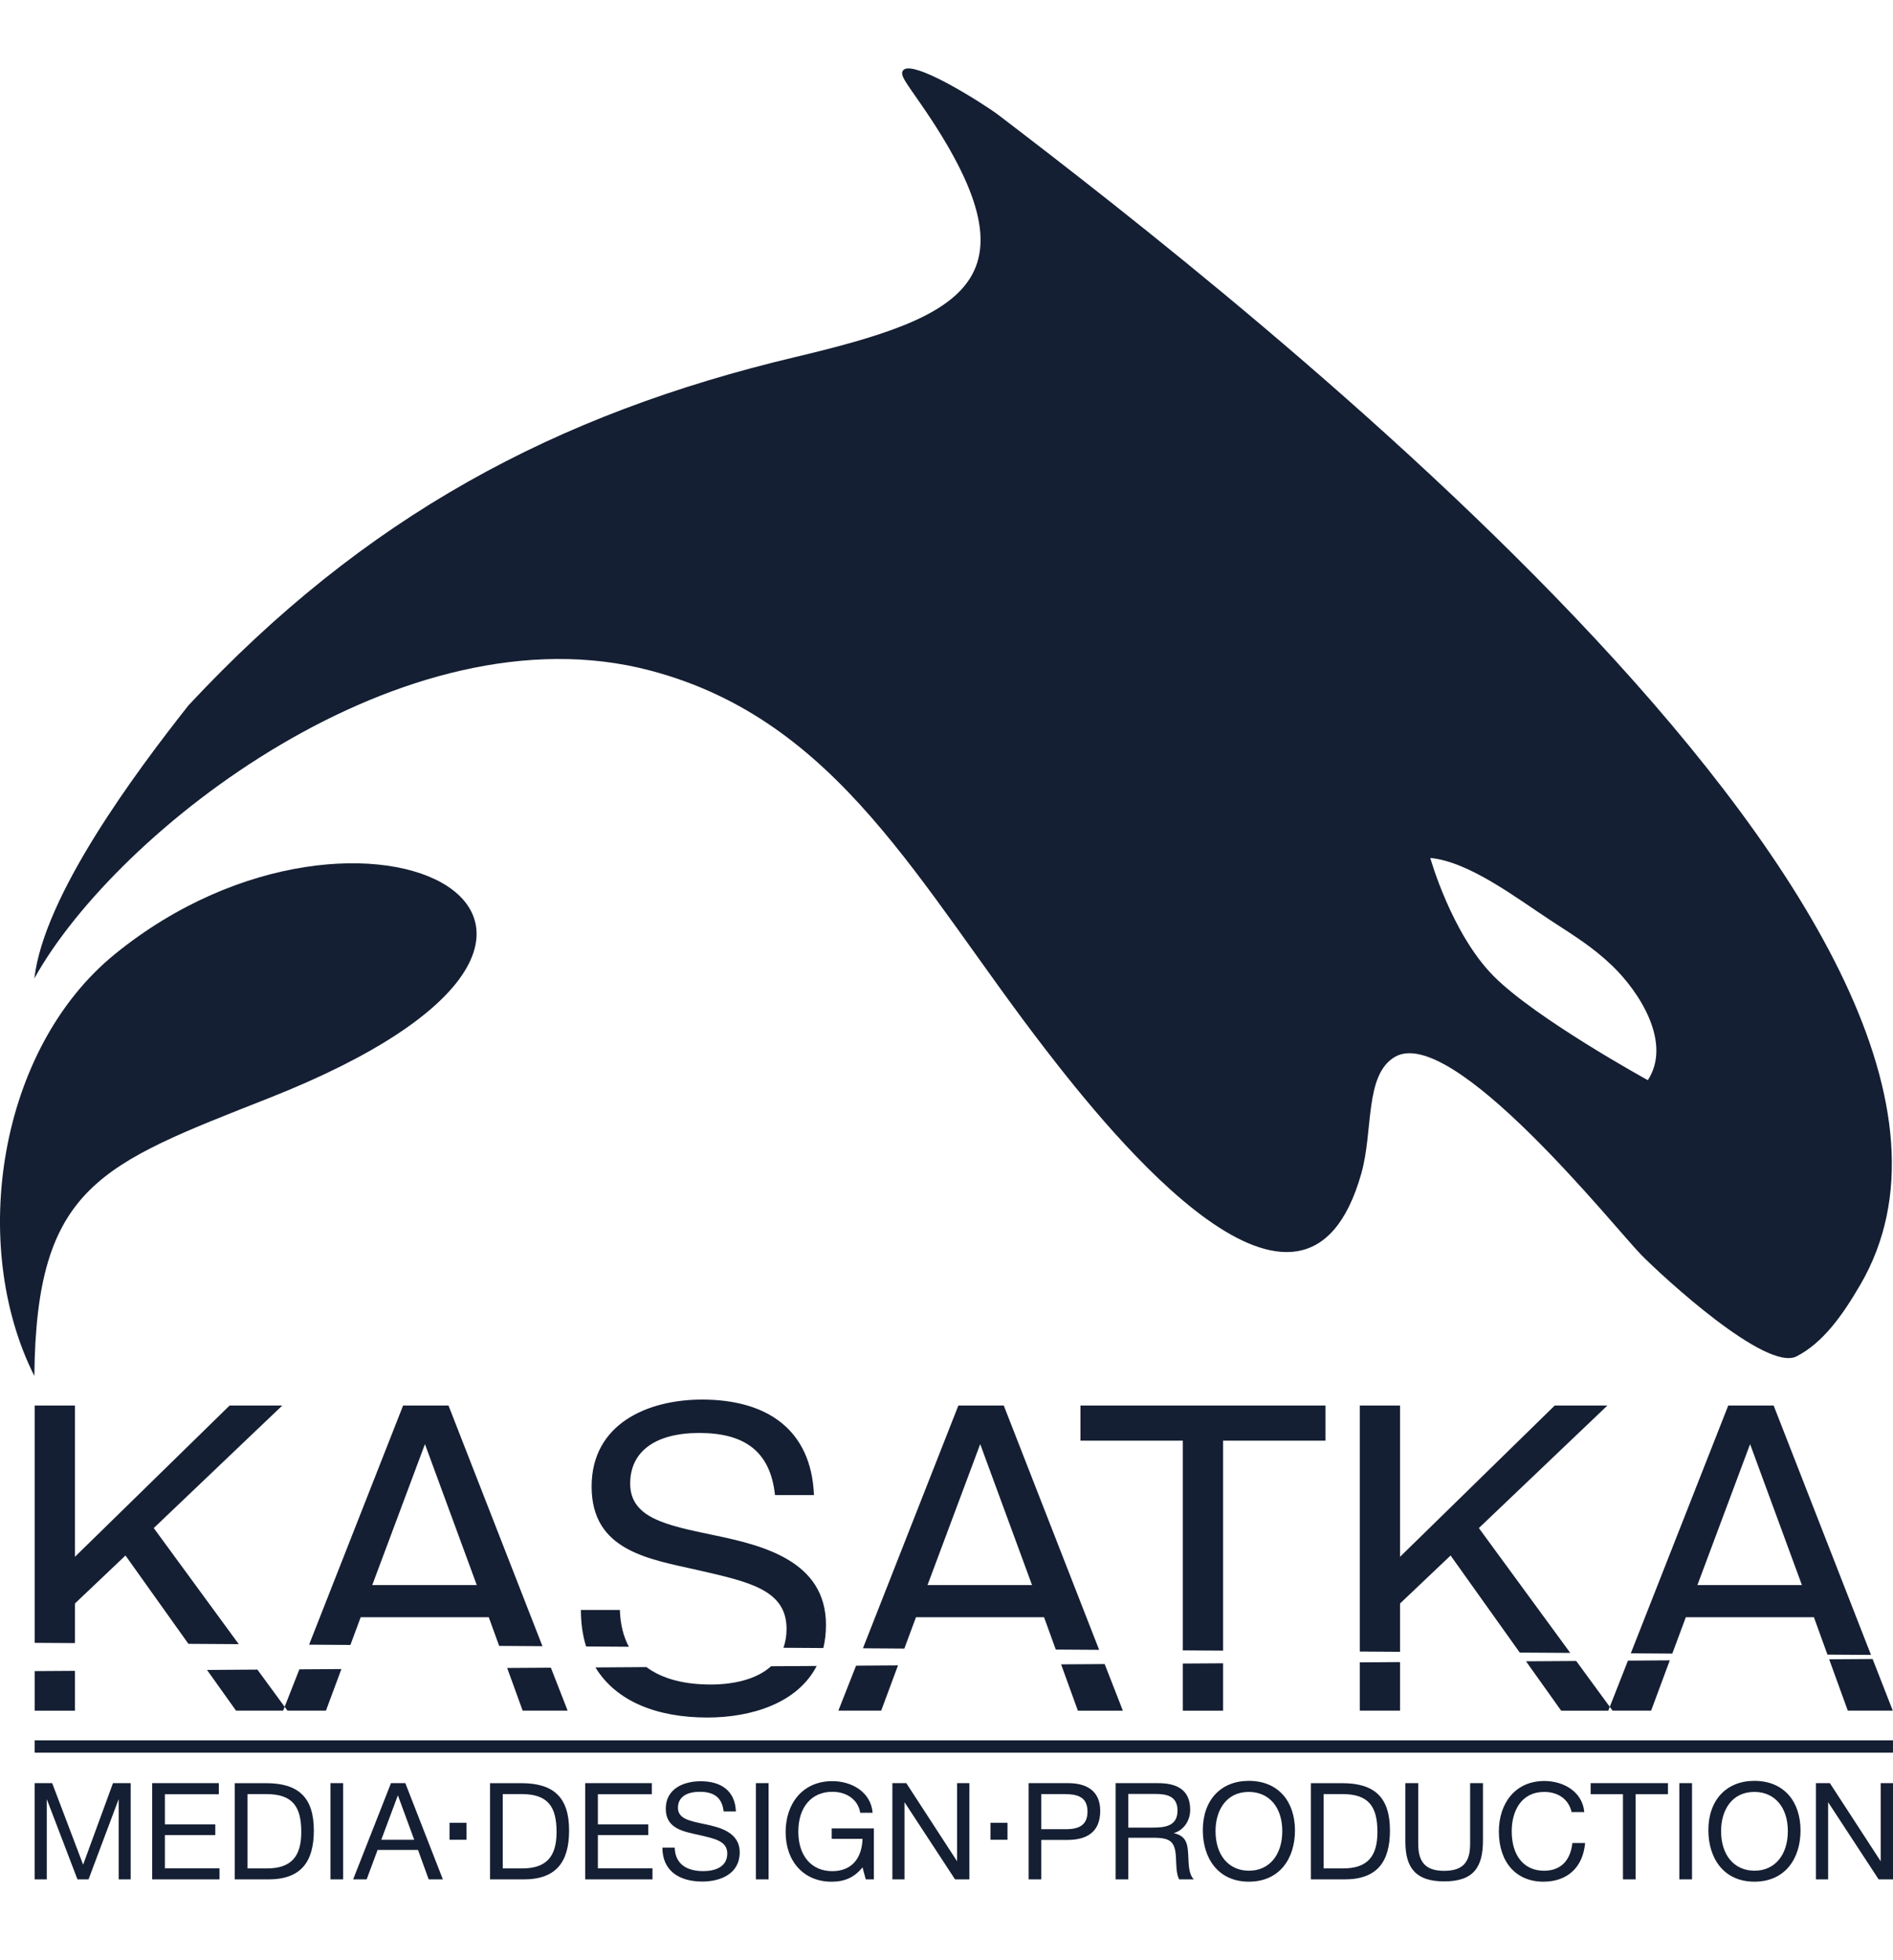
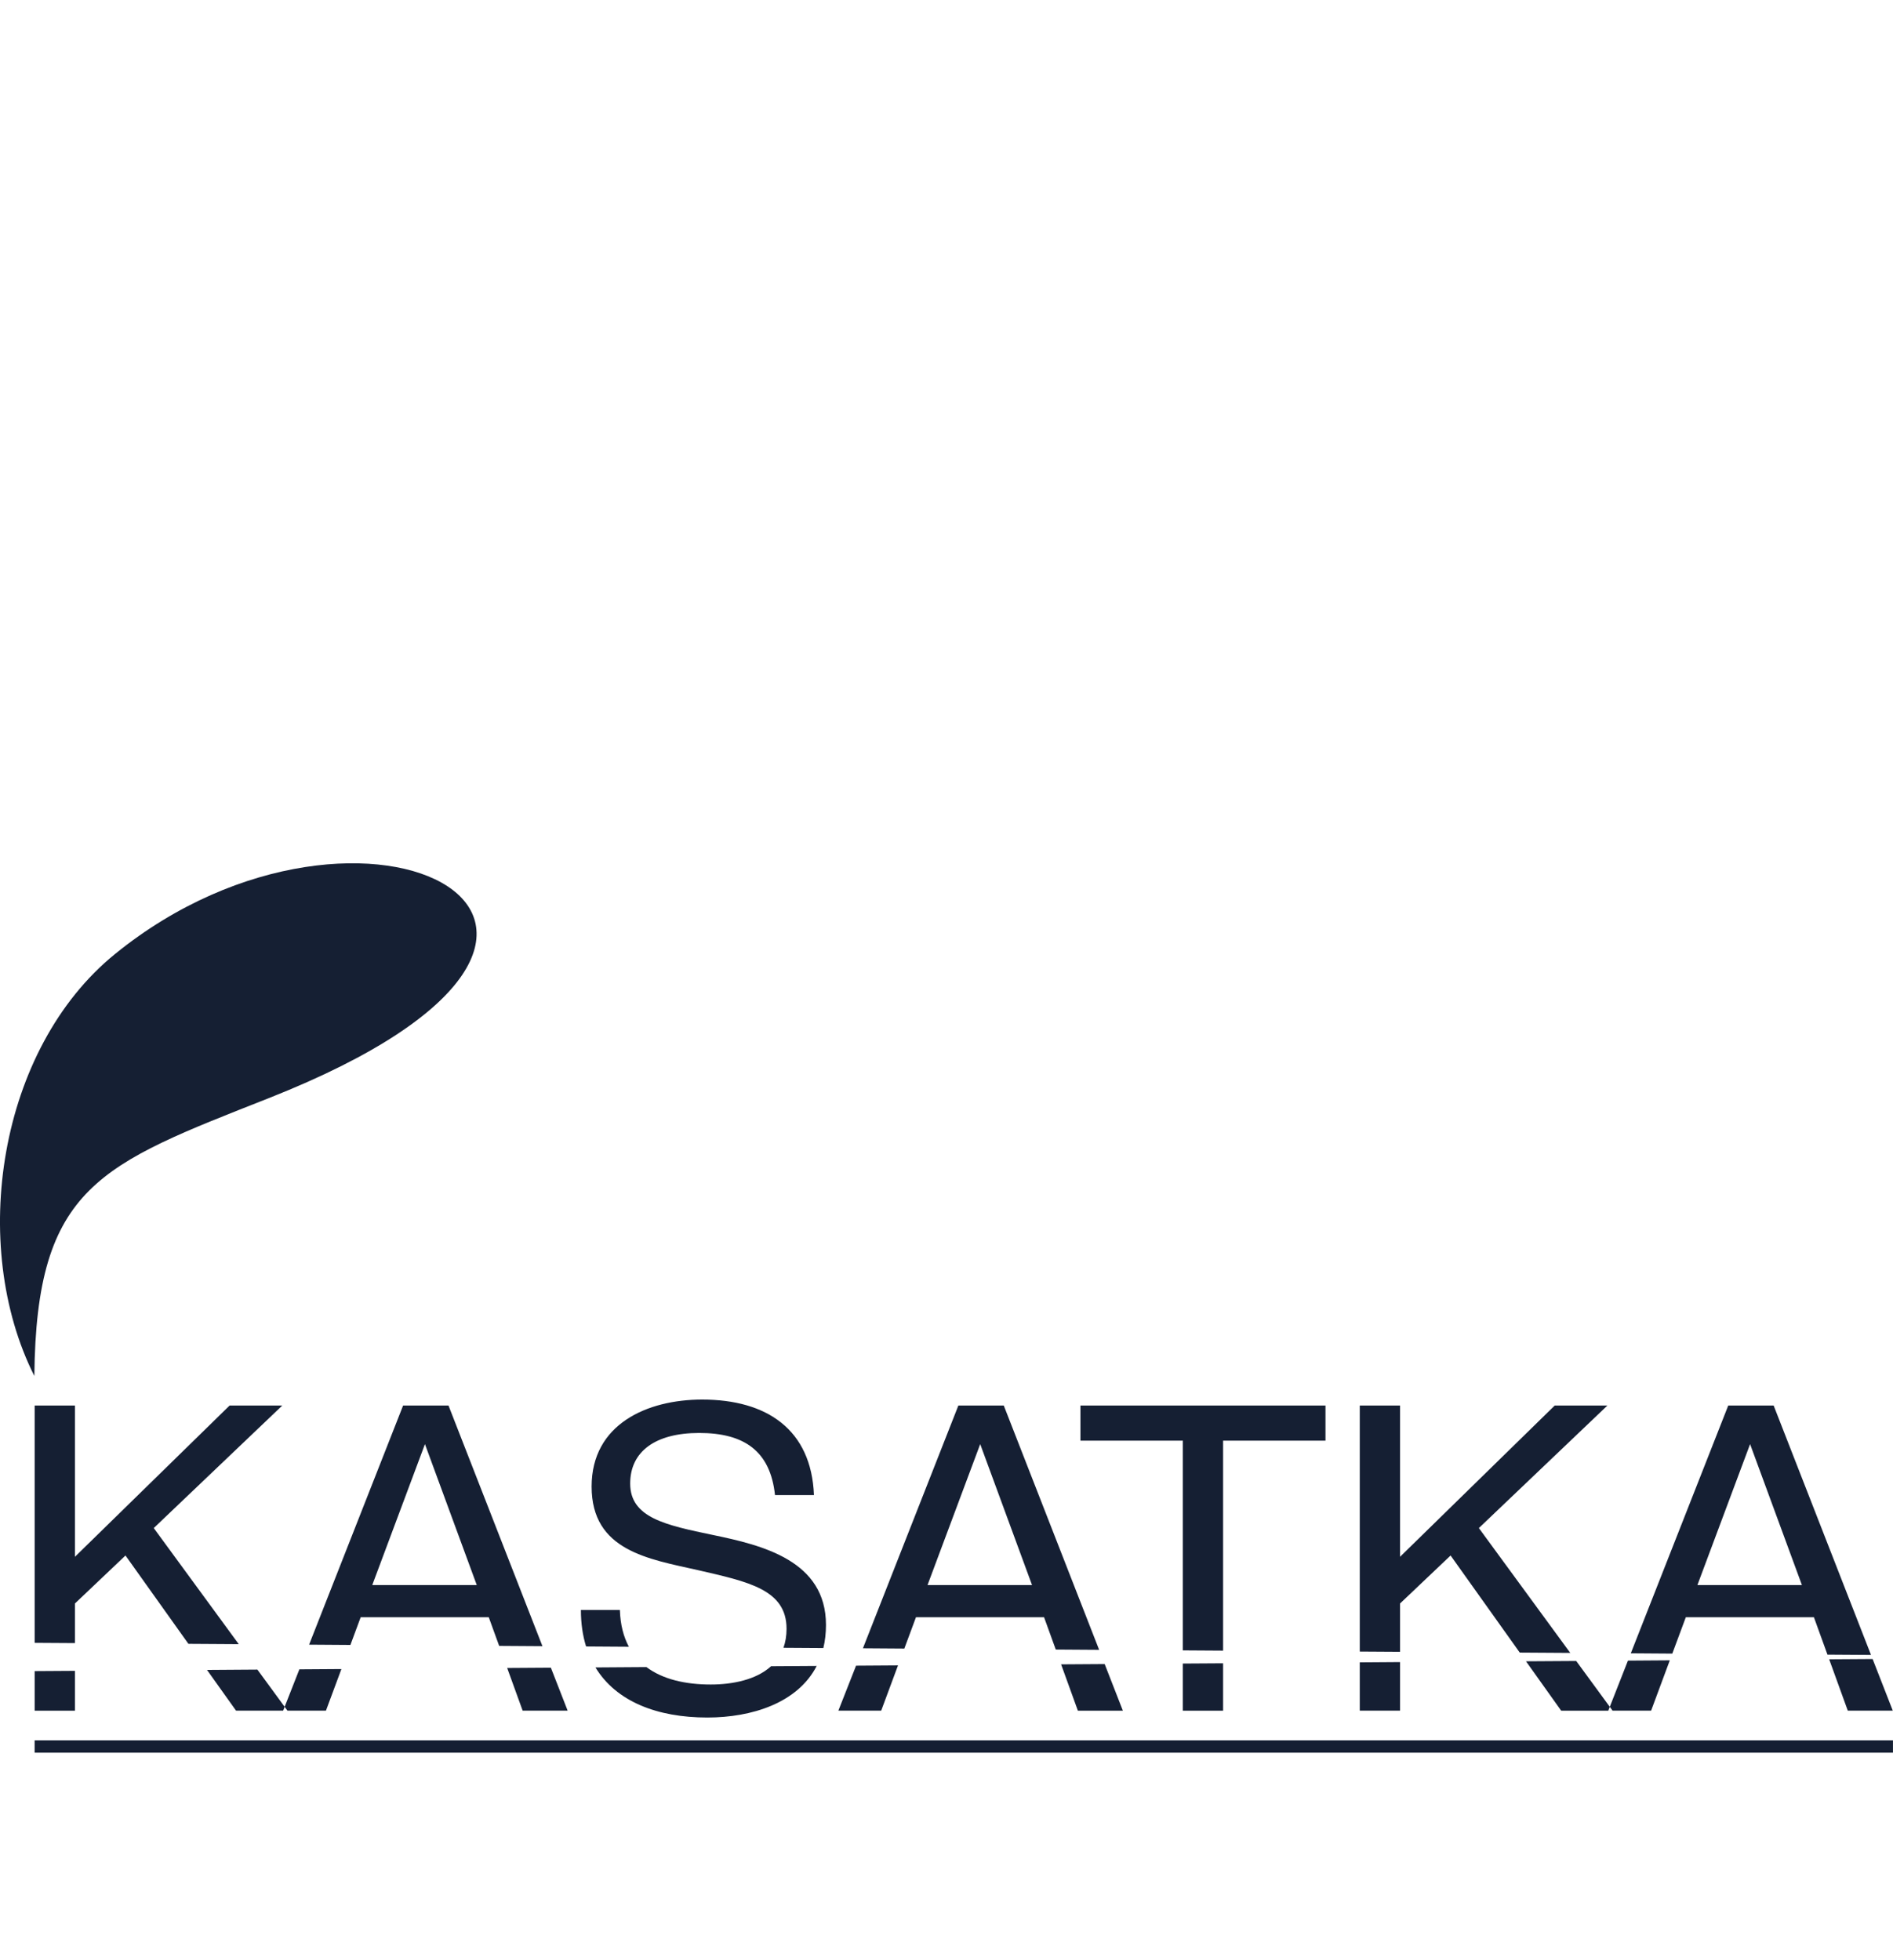
<svg xmlns="http://www.w3.org/2000/svg" version="1.1" id="Слой_1" x="0px" y="0px" viewBox="0 0 595.28 616.26" style="enable-background:new 0 0 595.28 616.26;" xml:space="preserve">
  <style type="text/css"> .st0{fill-rule:evenodd;clip-rule:evenodd;fill:#151F33;} </style>
  <g>
    <g>
      <g>
-         <path class="st0" d="M10.8,307.63c25.79-46.54,116.38-117.3,193.71-96.8c59.33,15.67,84.43,67.53,124.33,119.19 c20.65,26.73,81.35,102.42,99.26,38.88c3.8-13.48,0.97-30.9,10.48-36.57c17.96-10.7,69.5,54.05,77.51,62.18 c6.86,6.97,39.33,36.89,48.89,31.93c8.3-4.31,14.36-12.78,20.04-22.54c63.37-108.93-195.2-309.79-270.56-367.38 c-0.71-0.54-1.65-1.23-2.67-1.92c-9.44-6.35-26.13-16.01-27.94-12.25c-0.69,1.44,0.81,3.26,5.68,10.29 c38.36,55.35,14.54,66.79-39.49,79.63c-75.36,17.9-135.42,50.1-190.77,109.5C42.54,242.97,13.86,281.44,10.8,307.63L10.8,307.63z M518.18,339.61c0,0-35.3-19.38-48.53-32.76c-13.24-13.38-19.88-37.11-19.88-37.11c12.36,1.21,27.19,12.69,38.05,19.77 c7.47,4.87,13.06,8.29,19.14,14.1C515.63,311.93,525.82,327.89,518.18,339.61z" />
        <path class="st0" d="M10.8,432.61c0.58-59.87,20.82-66.45,73.85-87.4c135.57-53.56,29.96-108.95-48.46-45.28 C-0.57,329.77-9.88,391.5,10.8,432.61z" />
      </g>
      <g>
        <path class="st0" d="M88.77,441.91H72.2l-48.64,47.56v-47.56H10.9v74.61l12.66,0.08v-12.45l15.9-15.09l19.79,27.77l15.83,0.1 l-26.73-36.5L88.77,441.91L88.77,441.91z M10.9,525.4v12.44h12.66v-12.52L10.9,525.4L10.9,525.4z M65.1,525.04l9.12,12.79h16.17 l-9.45-12.9L65.1,525.04L65.1,525.04z M141.04,441.91h-14.28L97.2,517.09l12.99,0.09l3.23-8.71h40.28l3.27,9.01l13.61,0.09 L141.04,441.91L141.04,441.91z M94.14,524.85l13.22-0.09l-4.86,13.07H89.04L94.14,524.85L94.14,524.85z M159.49,524.42 l4.86,13.41h14.15l-5.27-13.5L159.49,524.42L159.49,524.42z M149.93,498.36h-32.87l16.57-44.32L149.93,498.36L149.93,498.36z M255.96,470.07c-0.81-20.61-14.82-30.04-35.16-30.04c-17.24,0-34.76,7.68-34.76,27.35c0,20.21,17.92,22.77,33.41,26.27 c15.76,3.64,27.89,6.06,27.89,18.46c0,2.24-0.35,4.22-0.97,5.96l12.54,0.08c0.54-2.22,0.83-4.64,0.83-7.26 c0-20.21-19.94-25.06-35.57-28.29c-14.82-3.1-26-5.39-26-16.17c0-10.1,7.95-15.9,21.69-15.9c14.15,0,22.37,5.66,23.85,19.53 h12.25V470.07z M242.47,523.88c-4.71,4.27-12.12,5.74-18.97,5.74c-7.87,0-15.03-1.59-20.22-5.48l-16.03,0.11 c6.5,10.71,19.4,15.75,35.17,15.75c14,0,28.39-4.56,34.4-16.21L242.47,523.88L242.47,523.88z M197.76,517.75l-13.46-0.09 c-1.06-3.42-1.63-7.24-1.63-11.48h12.26C195.07,510.8,196.08,514.62,197.76,517.75L197.76,517.75z M315.65,441.91h-14.28 l-30.01,76.32l13.02,0.09l3.66-9.85h40.28l3.68,10.16l13.64,0.09L315.65,441.91L315.65,441.91z M269.2,523.7l-5.56,14.13h13.47 l5.28-14.22L269.2,523.7L269.2,523.7z M333.68,523.28l5.27,14.56h14.15l-5.72-14.65L333.68,523.28L333.68,523.28z M324.54,498.36 h-32.87l16.57-44.32L324.54,498.36L324.54,498.36z M416.82,441.91v11.05h-32.2v66.01l-12.66-0.08v-65.93h-32.2v-11.05 L416.82,441.91L416.82,441.91z M371.96,523.03v14.81h12.66v-14.89L371.96,523.03L371.96,523.03z M505.47,441.91H488.9 l-48.64,47.56v-47.56H427.6v77.34l12.66,0.08v-15.18l15.9-15.09l21.75,30.52l15.88,0.1l-28.74-39.25L505.47,441.91L505.47,441.91 z M427.6,522.66v15.17h12.66v-15.26L427.6,522.66L427.6,522.66z M479.87,522.32l11.06,15.52h16.17l-11.44-15.62L479.87,522.32 L479.87,522.32z M557.75,441.91h-14.28l-30.64,77.9l13.05,0.09l4.25-11.43h40.28l4.26,11.75l13.69,0.09L557.75,441.91 L557.75,441.91z M511.93,522.11l13.16-0.09l-5.87,15.81h-13.47L511.93,522.11L511.93,522.11z M575.21,521.69l5.85,16.14h14.15 l-6.34-16.23L575.21,521.69L575.21,521.69z M566.64,498.36h-32.87l16.57-44.32L566.64,498.36z" />
        <rect x="10.89" y="547.18" class="st0" width="584.38" height="3.87" />
-         <path class="st0" d="M10.89,560.63v30.26h3.82v-25.24l9.65,25.24h3.48l9.48-25.24v25.24h3.78v-30.26h-5.57l-9.39,25.63 l-9.73-25.63H10.89L10.89,560.63z M68.81,560.63H47.86v30.26h21.16v-3.48H51.85v-10.45H67.7v-3.36H51.85v-9.48h16.96V560.63 L68.81,560.63z M73.83,560.63v30.26h10.58c10.24,0,14.28-5.52,14.28-15.38c0-10.37-4.8-14.87-15-14.87h-9.86V560.63z M77.82,564.07h5.91c8.2,0,11.01,3.83,11.01,11.9c0,7.78-3.19,11.47-10.84,11.47h-6.08L77.82,564.07L77.82,564.07z M107.91,560.63h-3.99v30.26h3.99V560.63L107.91,560.63z M127.46,560.63h-4.51l-11.9,30.26h4.25l3.44-9.26h12.71l3.36,9.26h4.46 L127.46,560.63L127.46,560.63z M130.26,578.44h-10.37l5.23-13.98L130.26,578.44L130.26,578.44z M154.1,560.63v30.26h10.58 c10.24,0,14.28-5.52,14.28-15.38c0-10.37-4.8-14.87-15-14.87h-9.86V560.63z M158.1,564.07h5.91c8.2,0,11.01,3.83,11.01,11.9 c0,7.78-3.19,11.47-10.84,11.47h-6.08V564.07L158.1,564.07z M204.97,560.63h-20.95v30.26h21.16v-3.48h-17.17v-10.45h15.85v-3.36 h-15.85v-9.48h16.96V560.63L204.97,560.63z M231.41,569.51c-0.25-6.5-4.67-9.48-11.09-9.48c-5.44,0-10.96,2.42-10.96,8.63 c0,6.37,5.65,7.18,10.54,8.29c4.97,1.15,8.8,1.91,8.8,5.82c0,4.29-3.99,5.52-7.52,5.52c-4.84,0-8.84-1.91-9.01-7.39h-3.87 c0,7.31,5.31,10.67,12.54,10.67c5.78,0,11.77-2.46,11.77-9.18c0-6.37-6.29-7.9-11.22-8.92c-4.68-0.98-8.2-1.7-8.2-5.1 c0-3.19,2.51-5.02,6.84-5.02c4.46,0,7.05,1.78,7.52,6.16H231.41L231.41,569.51z M241.69,560.63h-3.99v30.26h3.99V560.63 L241.69,560.63z M274.8,574.87h-13.26v3.27h9.69c-0.17,5.82-3.14,10.16-9.52,10.16c-6.54,0-10.67-4.84-10.67-12.41 c0-7.69,4.12-12.54,10.71-12.54c4.67,0,8.16,2.64,8.75,6.59h3.91c-0.55-6.54-6.59-9.94-12.66-9.94c-9.43,0-14.7,7.14-14.7,16.02 c0,9.31,5.82,15.6,14.41,15.6c4.21,0,7.22-1.36,9.77-4.51l1.02,3.78h2.55L274.8,574.87L274.8,574.87z M280.62,560.63v30.26h3.82 v-24.27l15.89,24.27h4.51v-30.26h-3.87v24.56L285,560.63H280.62L280.62,560.63z M323.46,560.63v30.26h3.99v-12.41h8.2 c5.91,0,10.33-2.29,10.33-9.14c0-6.29-4.29-8.71-10.07-8.71H323.46L323.46,560.63z M327.45,564.07h7.14 c3.95,0,7.39,0.68,7.39,5.52c0,4.46-2.97,5.52-6.84,5.52h-7.69L327.45,564.07L327.45,564.07z M350.82,560.63v30.26h3.99V577.8 h7.95c5.48,0,6.8,1.32,7.05,6.42c0.09,1.74,0.04,5.14,1.02,6.67h4.59c-1.62-1.62-1.62-4.67-1.74-7.1 c-0.17-3.65-0.34-6.54-4.59-7.44c3.1-0.89,5.18-3.83,5.18-7.35c0-6.5-4.46-8.37-10.16-8.37H350.82L350.82,560.63z M354.82,564.03 h8.58c3.57,0,6.88,0.72,6.88,5.23c0,4.97-4.04,5.35-7.95,5.35h-7.52v-10.58H354.82z M392.69,559.91 c-8.8,0-14.45,6.08-14.45,15.51c0,8.8,4.8,16.19,14.49,16.19c9.6,0,14.49-7.22,14.49-16.11 C407.22,566.5,402.08,559.91,392.69,559.91L392.69,559.91z M392.69,563.39c6.42,0,10.54,4.84,10.54,12.32 c0,7.52-4.12,12.45-10.45,12.45c-6.42,0-10.54-4.89-10.54-12.45C382.23,569.26,385.55,563.39,392.69,563.39L392.69,563.39z M412.23,560.63v30.26h10.58c10.24,0,14.28-5.52,14.28-15.38c0-10.37-4.8-14.87-15-14.87h-9.86V560.63z M416.23,564.07h5.91 c8.2,0,11.01,3.83,11.01,11.9c0,7.78-3.19,11.47-10.84,11.47h-6.08L416.23,564.07L416.23,564.07z M441.94,560.63v18.44 c0,8.37,3.44,12.45,12.2,12.45c9.18,0,12.2-4.38,12.2-12.88v-18.02h-4.04v19.08c0,5.57-2.04,8.5-8.16,8.5 c-5.82,0-8.16-2.68-8.16-8.5v-19.08h-4.04V560.63z M498.46,579.46h-4c-0.64,5.65-3.78,8.71-8.92,8.71 c-6.29,0-10.16-4.72-10.16-12.41c0-6.37,3.02-12.37,10.2-12.37c4.5,0,7.73,2.38,8.63,6.33h3.99c-0.59-6.46-6.59-9.77-12.54-9.77 c-9.31,0-14.32,7.18-14.32,15.85c0,9.69,5.4,15.81,14.02,15.81C492.85,591.61,497.78,587.15,498.46,579.46L498.46,579.46z M524.51,560.63H500.2v3.48h10.16v26.77h3.99v-26.77h10.16V560.63L524.51,560.63z M532.08,560.63h-3.99v30.26h3.99V560.63 L532.08,560.63z M551.67,559.91c-8.8,0-14.45,6.08-14.45,15.51c0,8.8,4.8,16.19,14.49,16.19c9.6,0,14.49-7.22,14.49-16.11 C566.2,566.5,561.06,559.91,551.67,559.91L551.67,559.91z M551.67,563.39c6.42,0,10.54,4.84,10.54,12.32 c0,7.52-4.12,12.45-10.45,12.45c-6.42,0-10.54-4.89-10.54-12.45C541.21,569.26,544.53,563.39,551.67,563.39L551.67,563.39z M571.05,560.63v30.26h3.83v-24.27l15.89,24.27h4.51v-30.26h-3.87v24.56l-15.98-24.56H571.05z" />
-         <rect x="141.36" y="573.09" class="st0" width="5.34" height="5.34" />
-         <rect x="311.48" y="573.09" class="st0" width="5.34" height="5.34" />
      </g>
    </g>
  </g>
</svg>